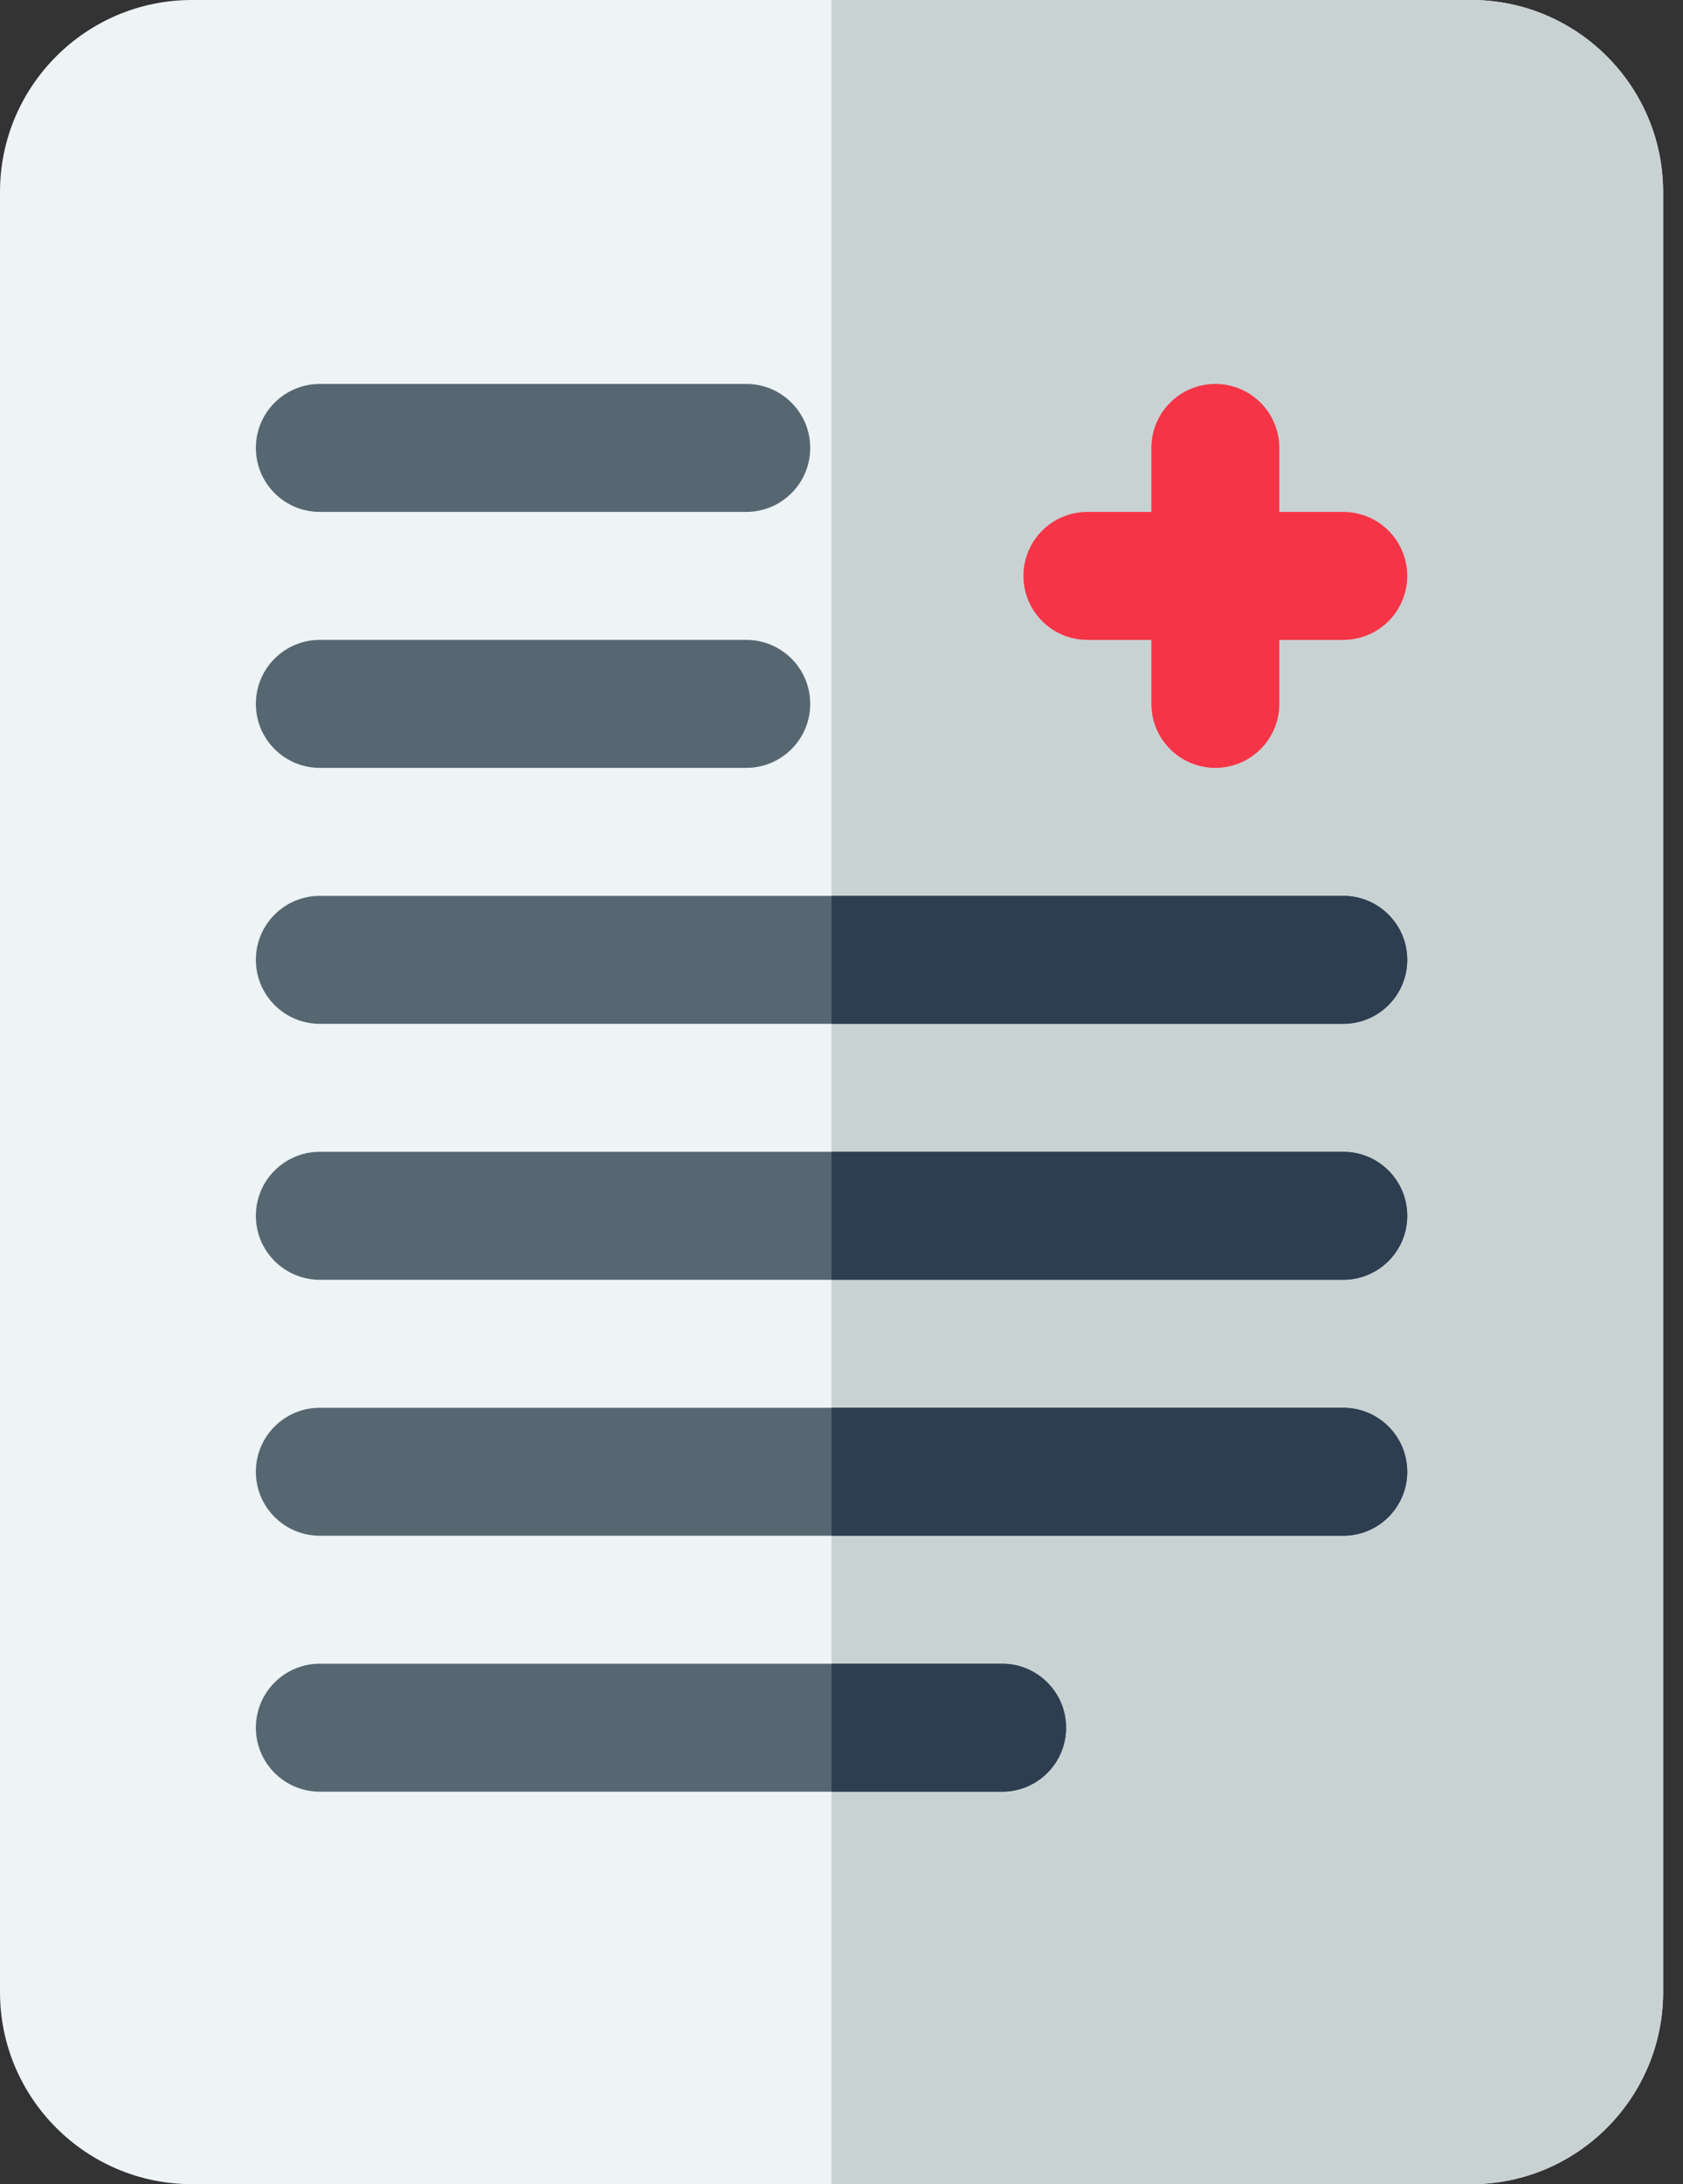
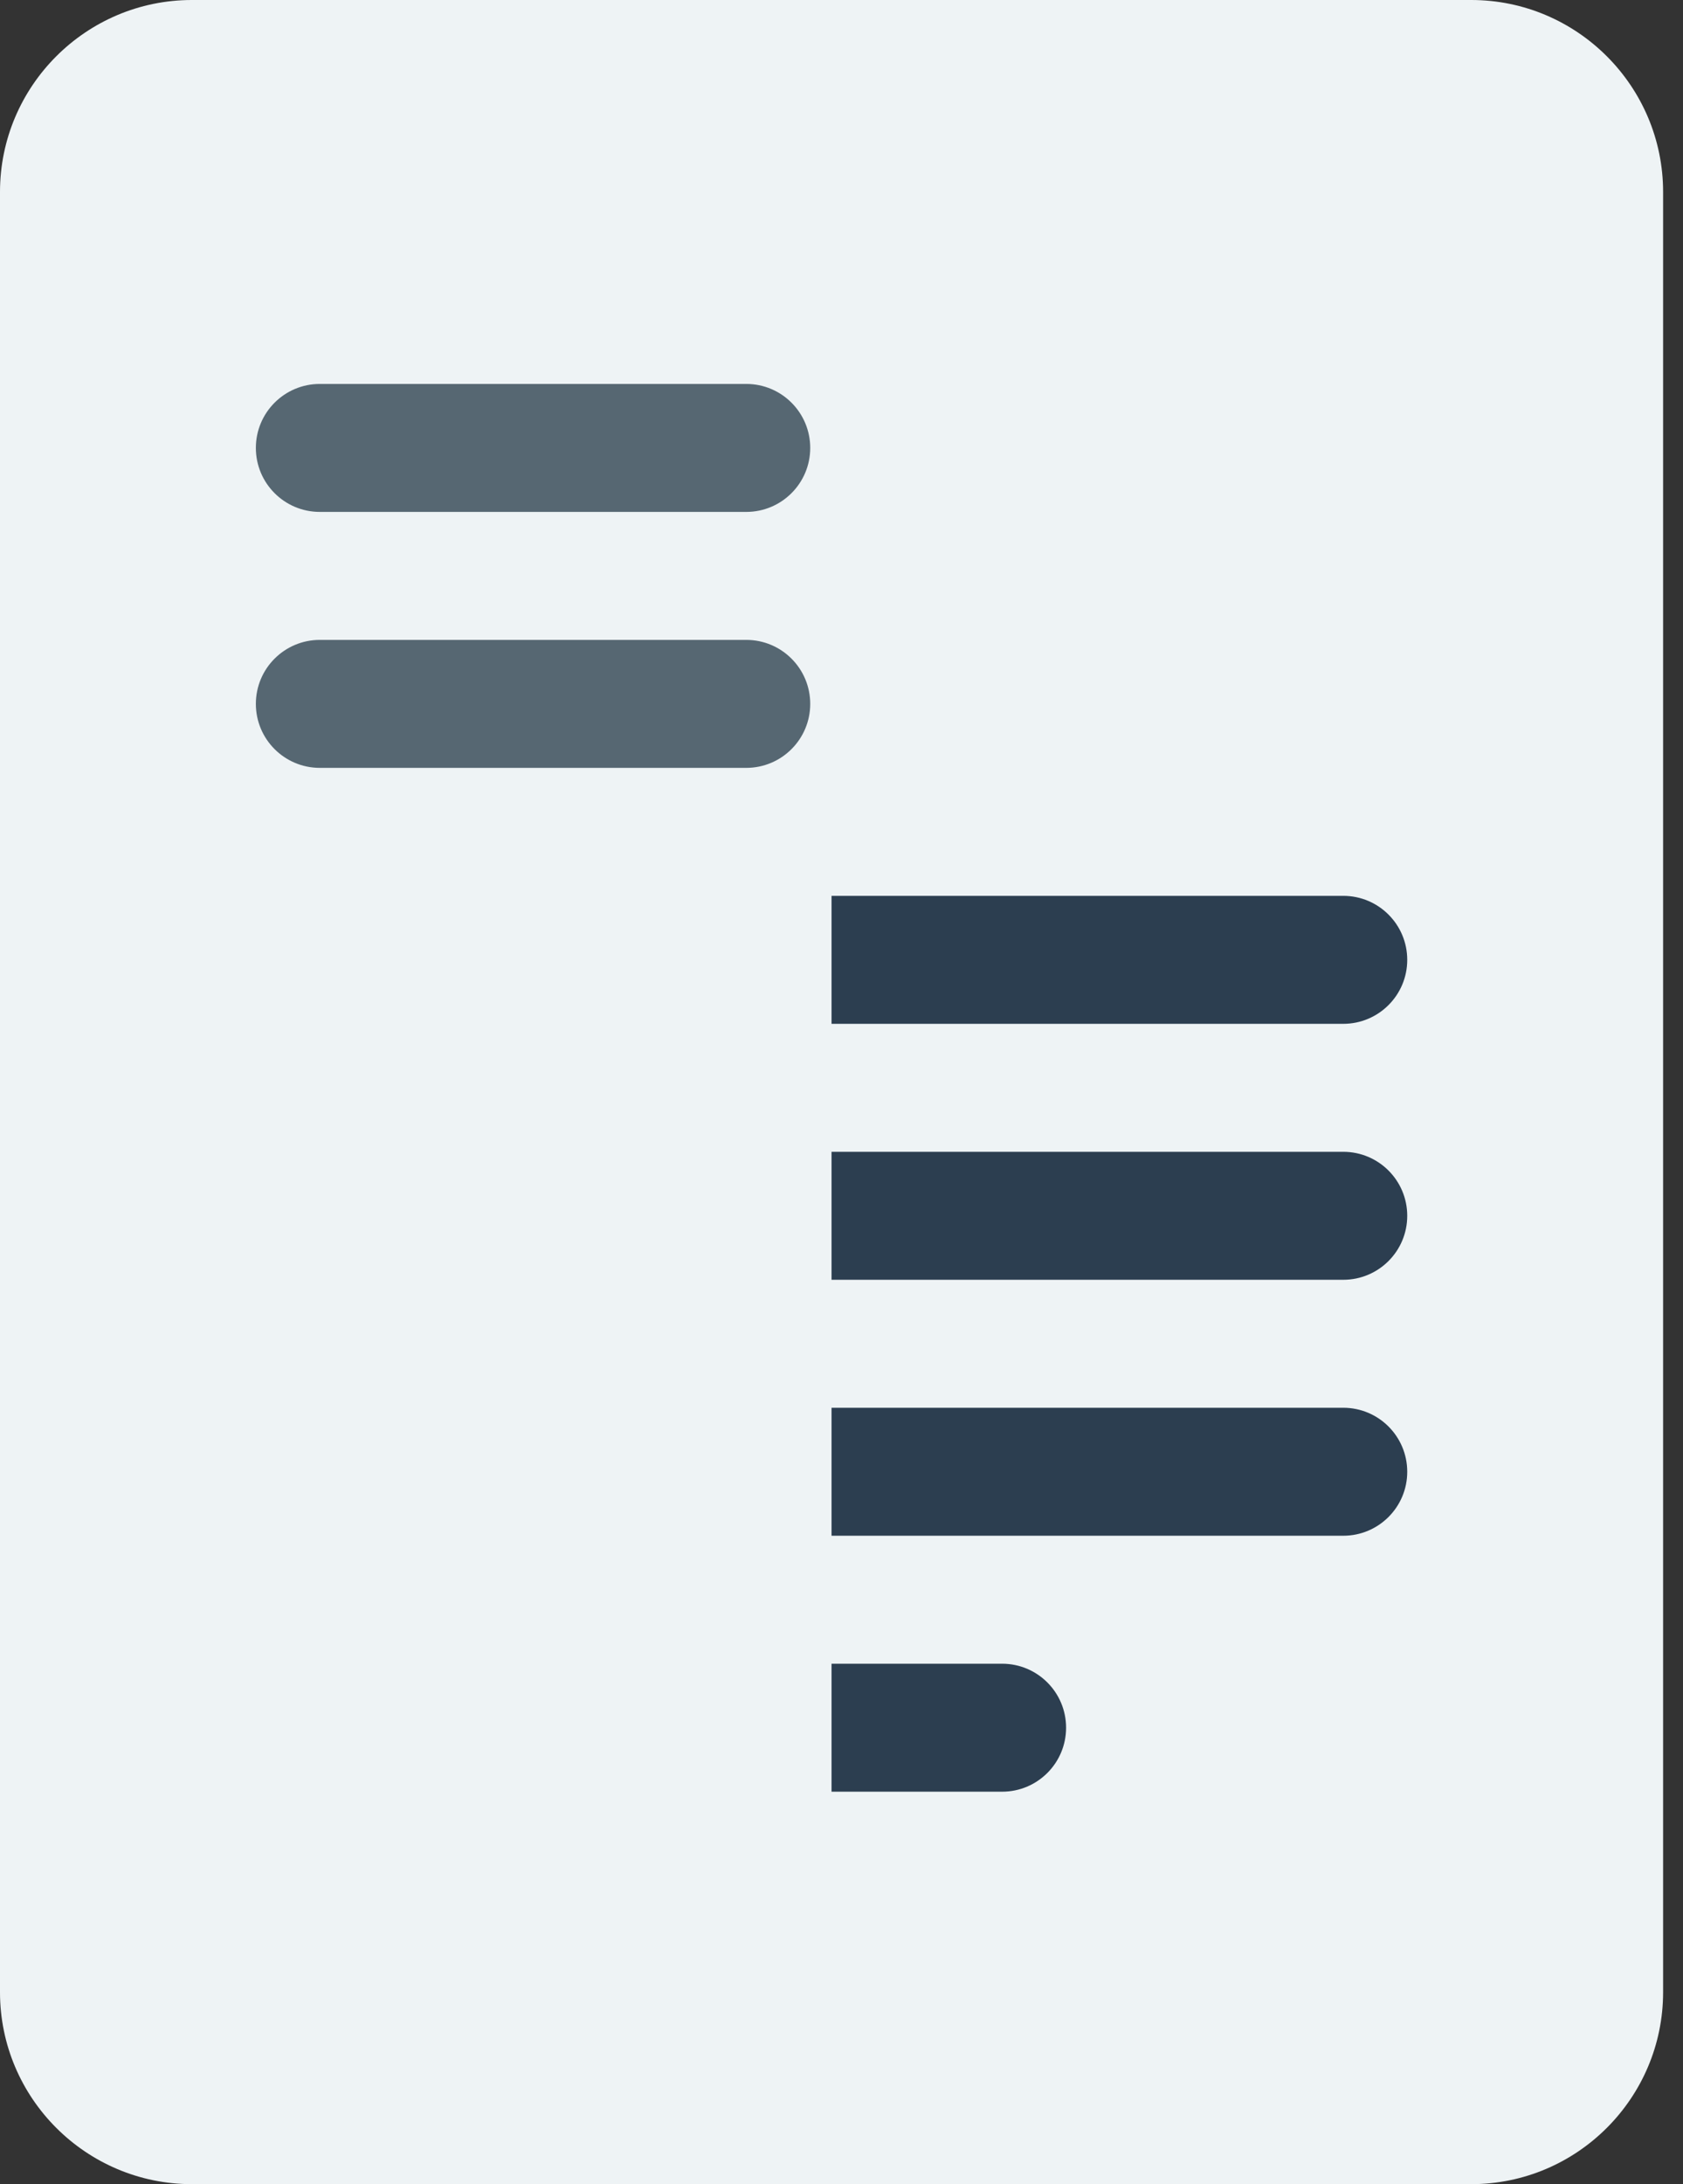
<svg xmlns="http://www.w3.org/2000/svg" width="74" height="96" viewBox="0 0 74 96">
  <rect x="0" y="0" width="74" height="96" fill="#333333" stroke="none" />
  <g fill="none">
    <path fill="#EEF3F5" d="M64.688,96 L8.438,96 C3.785,96 0,92.215 0,87.562 L0,8.438 C0,3.785 3.785,0 8.438,0 L64.688,0 C69.34,0 73.125,3.785 73.125,8.438 L73.125,87.562 C73.125,92.215 69.34,96 64.688,96 Z" />
-     <path fill="#C9D2D3" d="M64.688,0 L36.562,0 L36.562,96 L64.688,96 C69.34,96 73.125,92.215 73.125,87.562 L73.125,8.438 C73.125,3.785 69.34,0 64.688,0 Z" />
    <path fill="#566772" d="M14.062 22.5 32.812 22.5C34.366 22.5 35.625 21.241 35.625 19.688 35.625 18.134 34.366 16.875 32.812 16.875L14.062 16.875C12.509 16.875 11.25 18.134 11.25 19.688 11.25 21.241 12.509 22.5 14.062 22.5ZM14.062 33.75 32.812 33.75C34.366 33.75 35.625 32.491 35.625 30.938 35.625 29.384 34.366 28.125 32.812 28.125L14.062 28.125C12.509 28.125 11.25 29.384 11.25 30.938 11.25 32.491 12.509 33.75 14.062 33.75Z" />
-     <path fill="#F63447" d="M47.812,28.125 L50.625,28.125 L50.625,30.938 C50.625,32.491 51.884,33.75 53.438,33.75 C54.991,33.75 56.25,32.491 56.25,30.938 L56.25,28.125 L59.062,28.125 C60.616,28.125 61.875,26.866 61.875,25.312 C61.875,23.759 60.616,22.5 59.062,22.5 L56.25,22.5 L56.25,19.688 C56.25,18.134 54.991,16.875 53.438,16.875 C51.884,16.875 50.625,18.134 50.625,19.688 L50.625,22.5 L47.812,22.5 C46.259,22.5 45,23.759 45,25.312 C45,26.866 46.259,28.125 47.812,28.125 Z" />
-     <path fill="#566772" d="M59.062 39.375 14.062 39.375C12.509 39.375 11.25 40.634 11.25 42.188 11.25 43.741 12.509 45 14.062 45L59.062 45C60.616 45 61.875 43.741 61.875 42.188 61.875 40.634 60.616 39.375 59.062 39.375ZM59.062 50.625 14.062 50.625C12.509 50.625 11.25 51.884 11.25 53.438 11.25 54.991 12.509 56.25 14.062 56.25L59.062 56.25C60.616 56.25 61.875 54.991 61.875 53.438 61.875 51.884 60.616 50.625 59.062 50.625ZM59.062 61.875 14.062 61.875C12.509 61.875 11.25 63.134 11.25 64.688 11.25 66.241 12.509 67.5 14.062 67.5L59.062 67.5C60.616 67.5 61.875 66.241 61.875 64.688 61.875 63.134 60.616 61.875 59.062 61.875ZM44.062 73.125 14.062 73.125C12.509 73.125 11.25 74.384 11.25 75.938 11.25 77.491 12.509 78.75 14.062 78.75L44.062 78.75C45.616 78.75 46.875 77.491 46.875 75.938 46.875 74.384 45.616 73.125 44.062 73.125Z" />
    <path fill="#2C3E50" d="M61.875 42.188C61.875 40.634 60.616 39.375 59.062 39.375L36.562 39.375 36.562 45 59.062 45C60.616 45 61.875 43.741 61.875 42.188ZM61.875 53.438C61.875 51.884 60.616 50.625 59.062 50.625L36.562 50.625 36.562 56.25 59.062 56.25C60.616 56.25 61.875 54.991 61.875 53.438ZM61.875 64.688C61.875 63.134 60.616 61.875 59.062 61.875L36.562 61.875 36.562 67.5 59.062 67.5C60.616 67.5 61.875 66.241 61.875 64.688ZM46.875 75.938C46.875 74.384 45.616 73.125 44.062 73.125L36.562 73.125 36.562 78.75 44.062 78.75C45.616 78.75 46.875 77.491 46.875 75.938Z" />
  </g>
</svg>